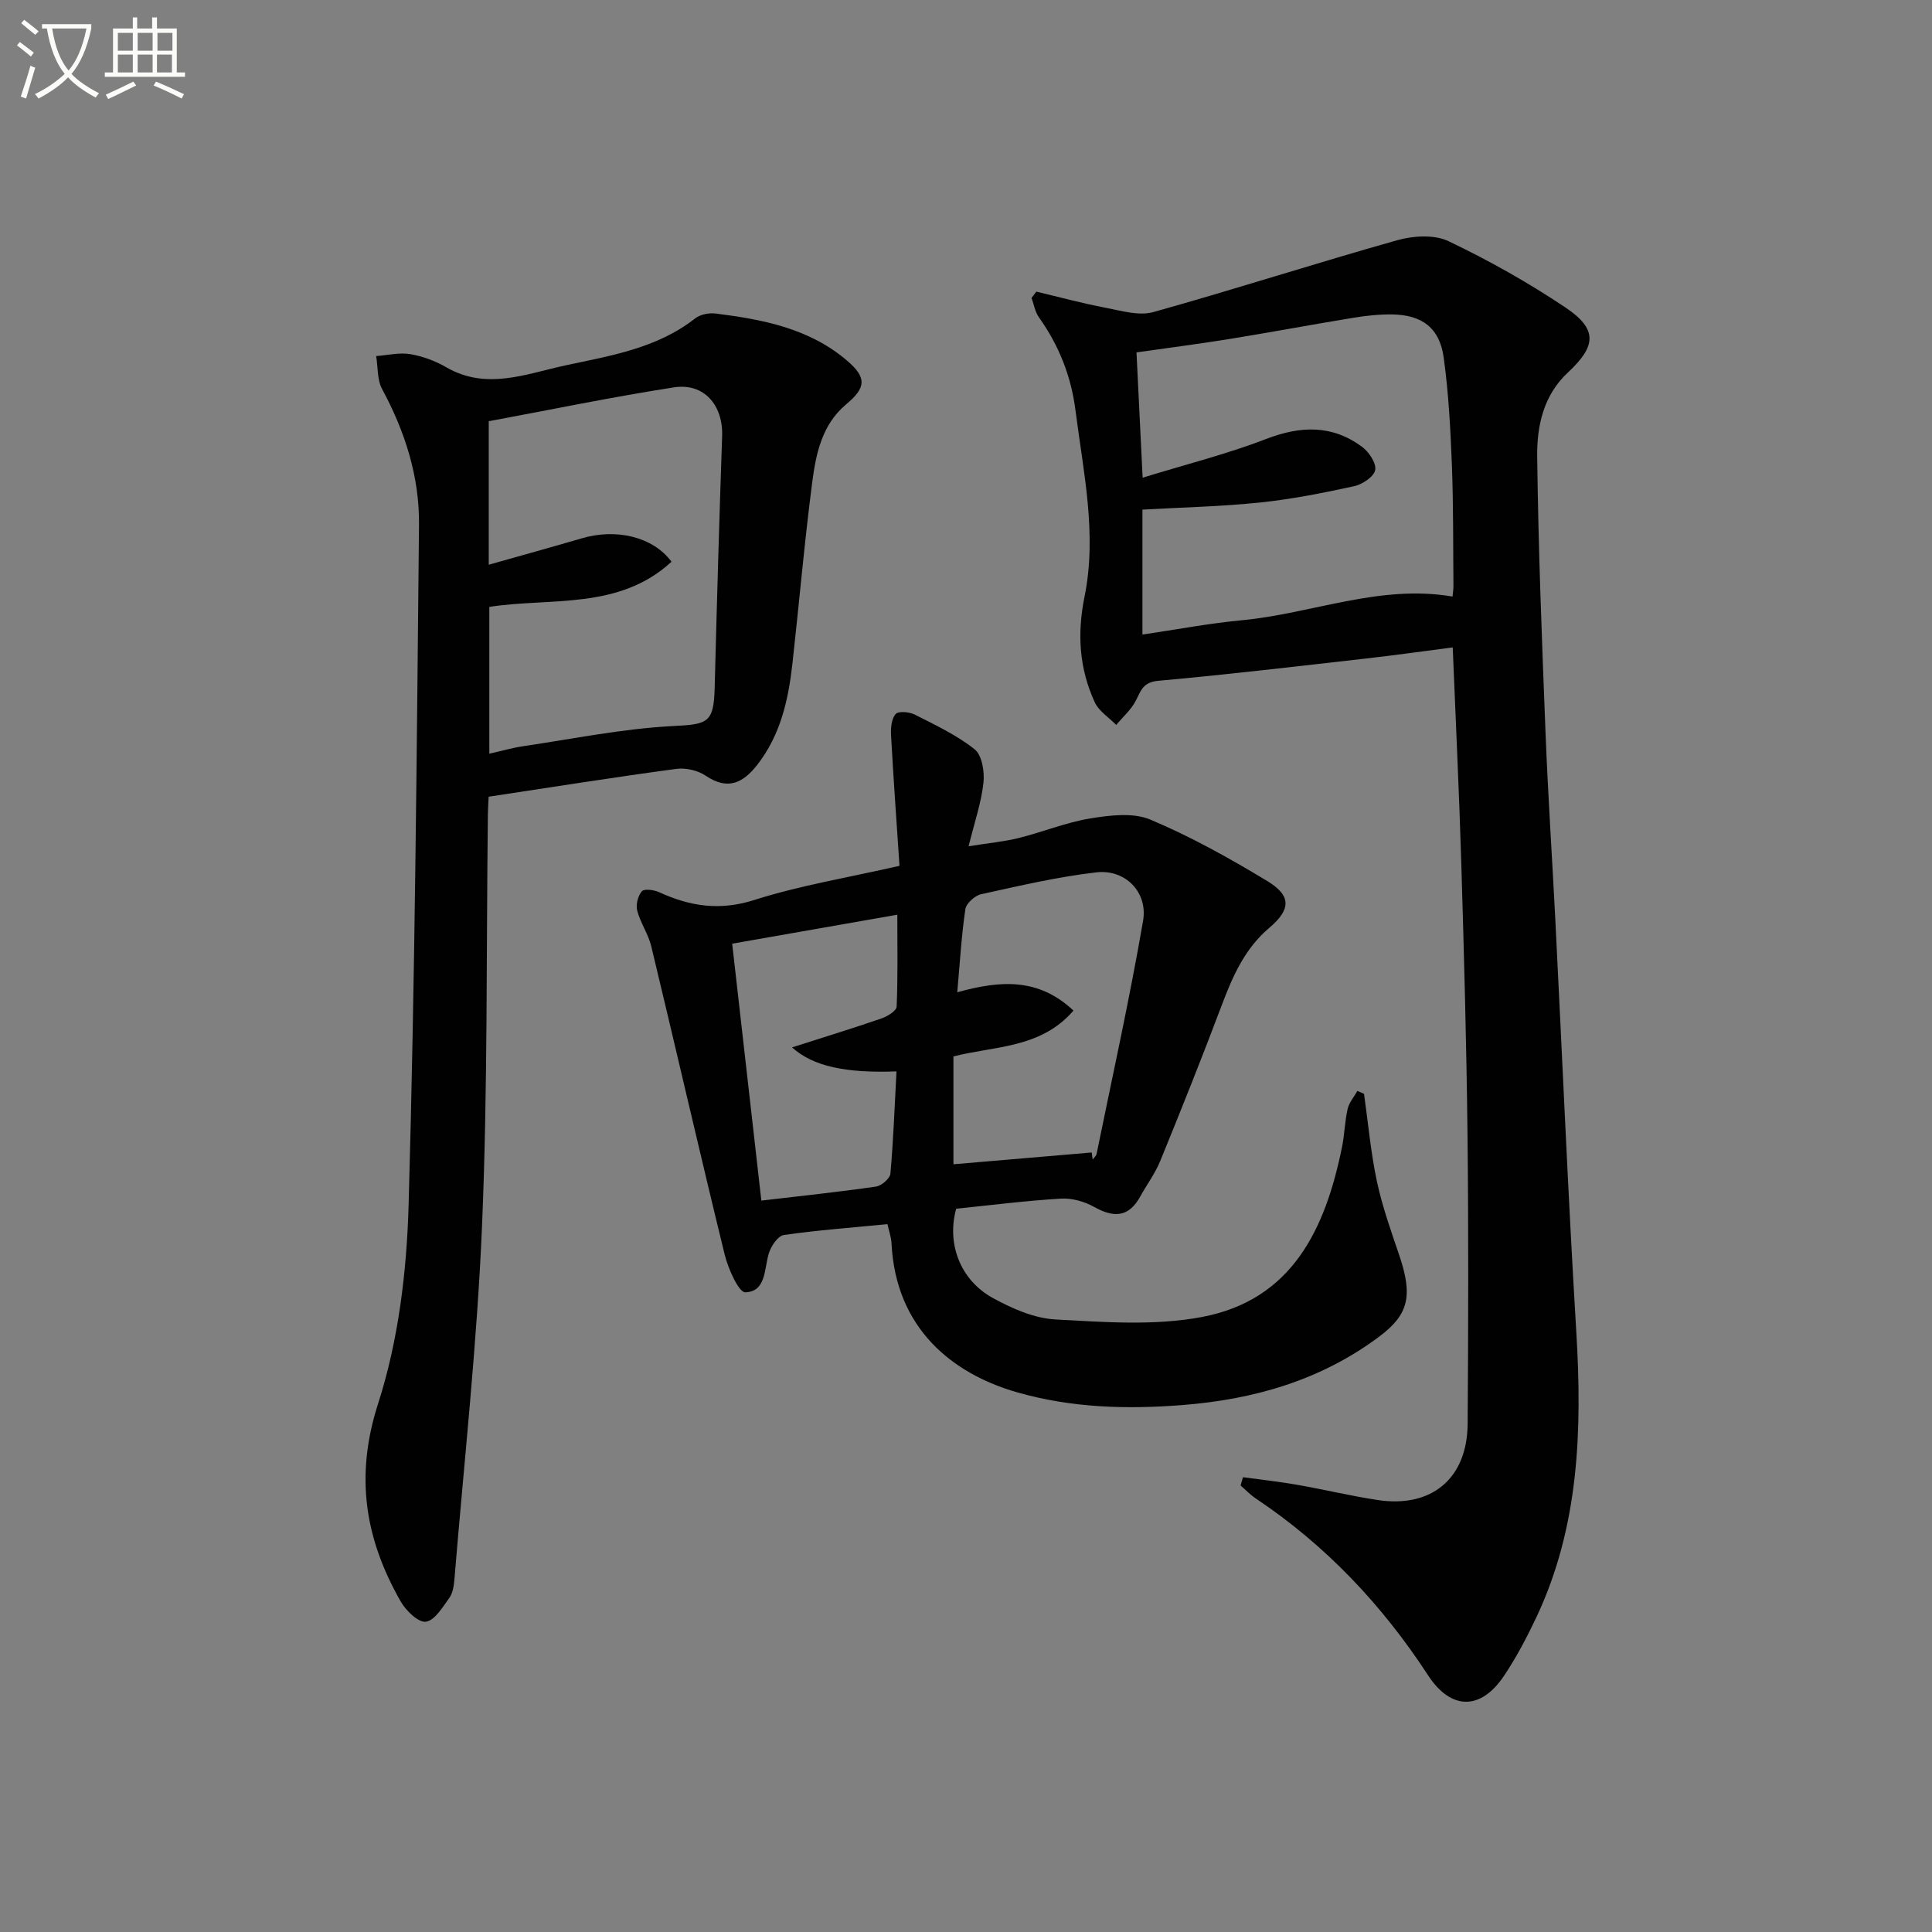
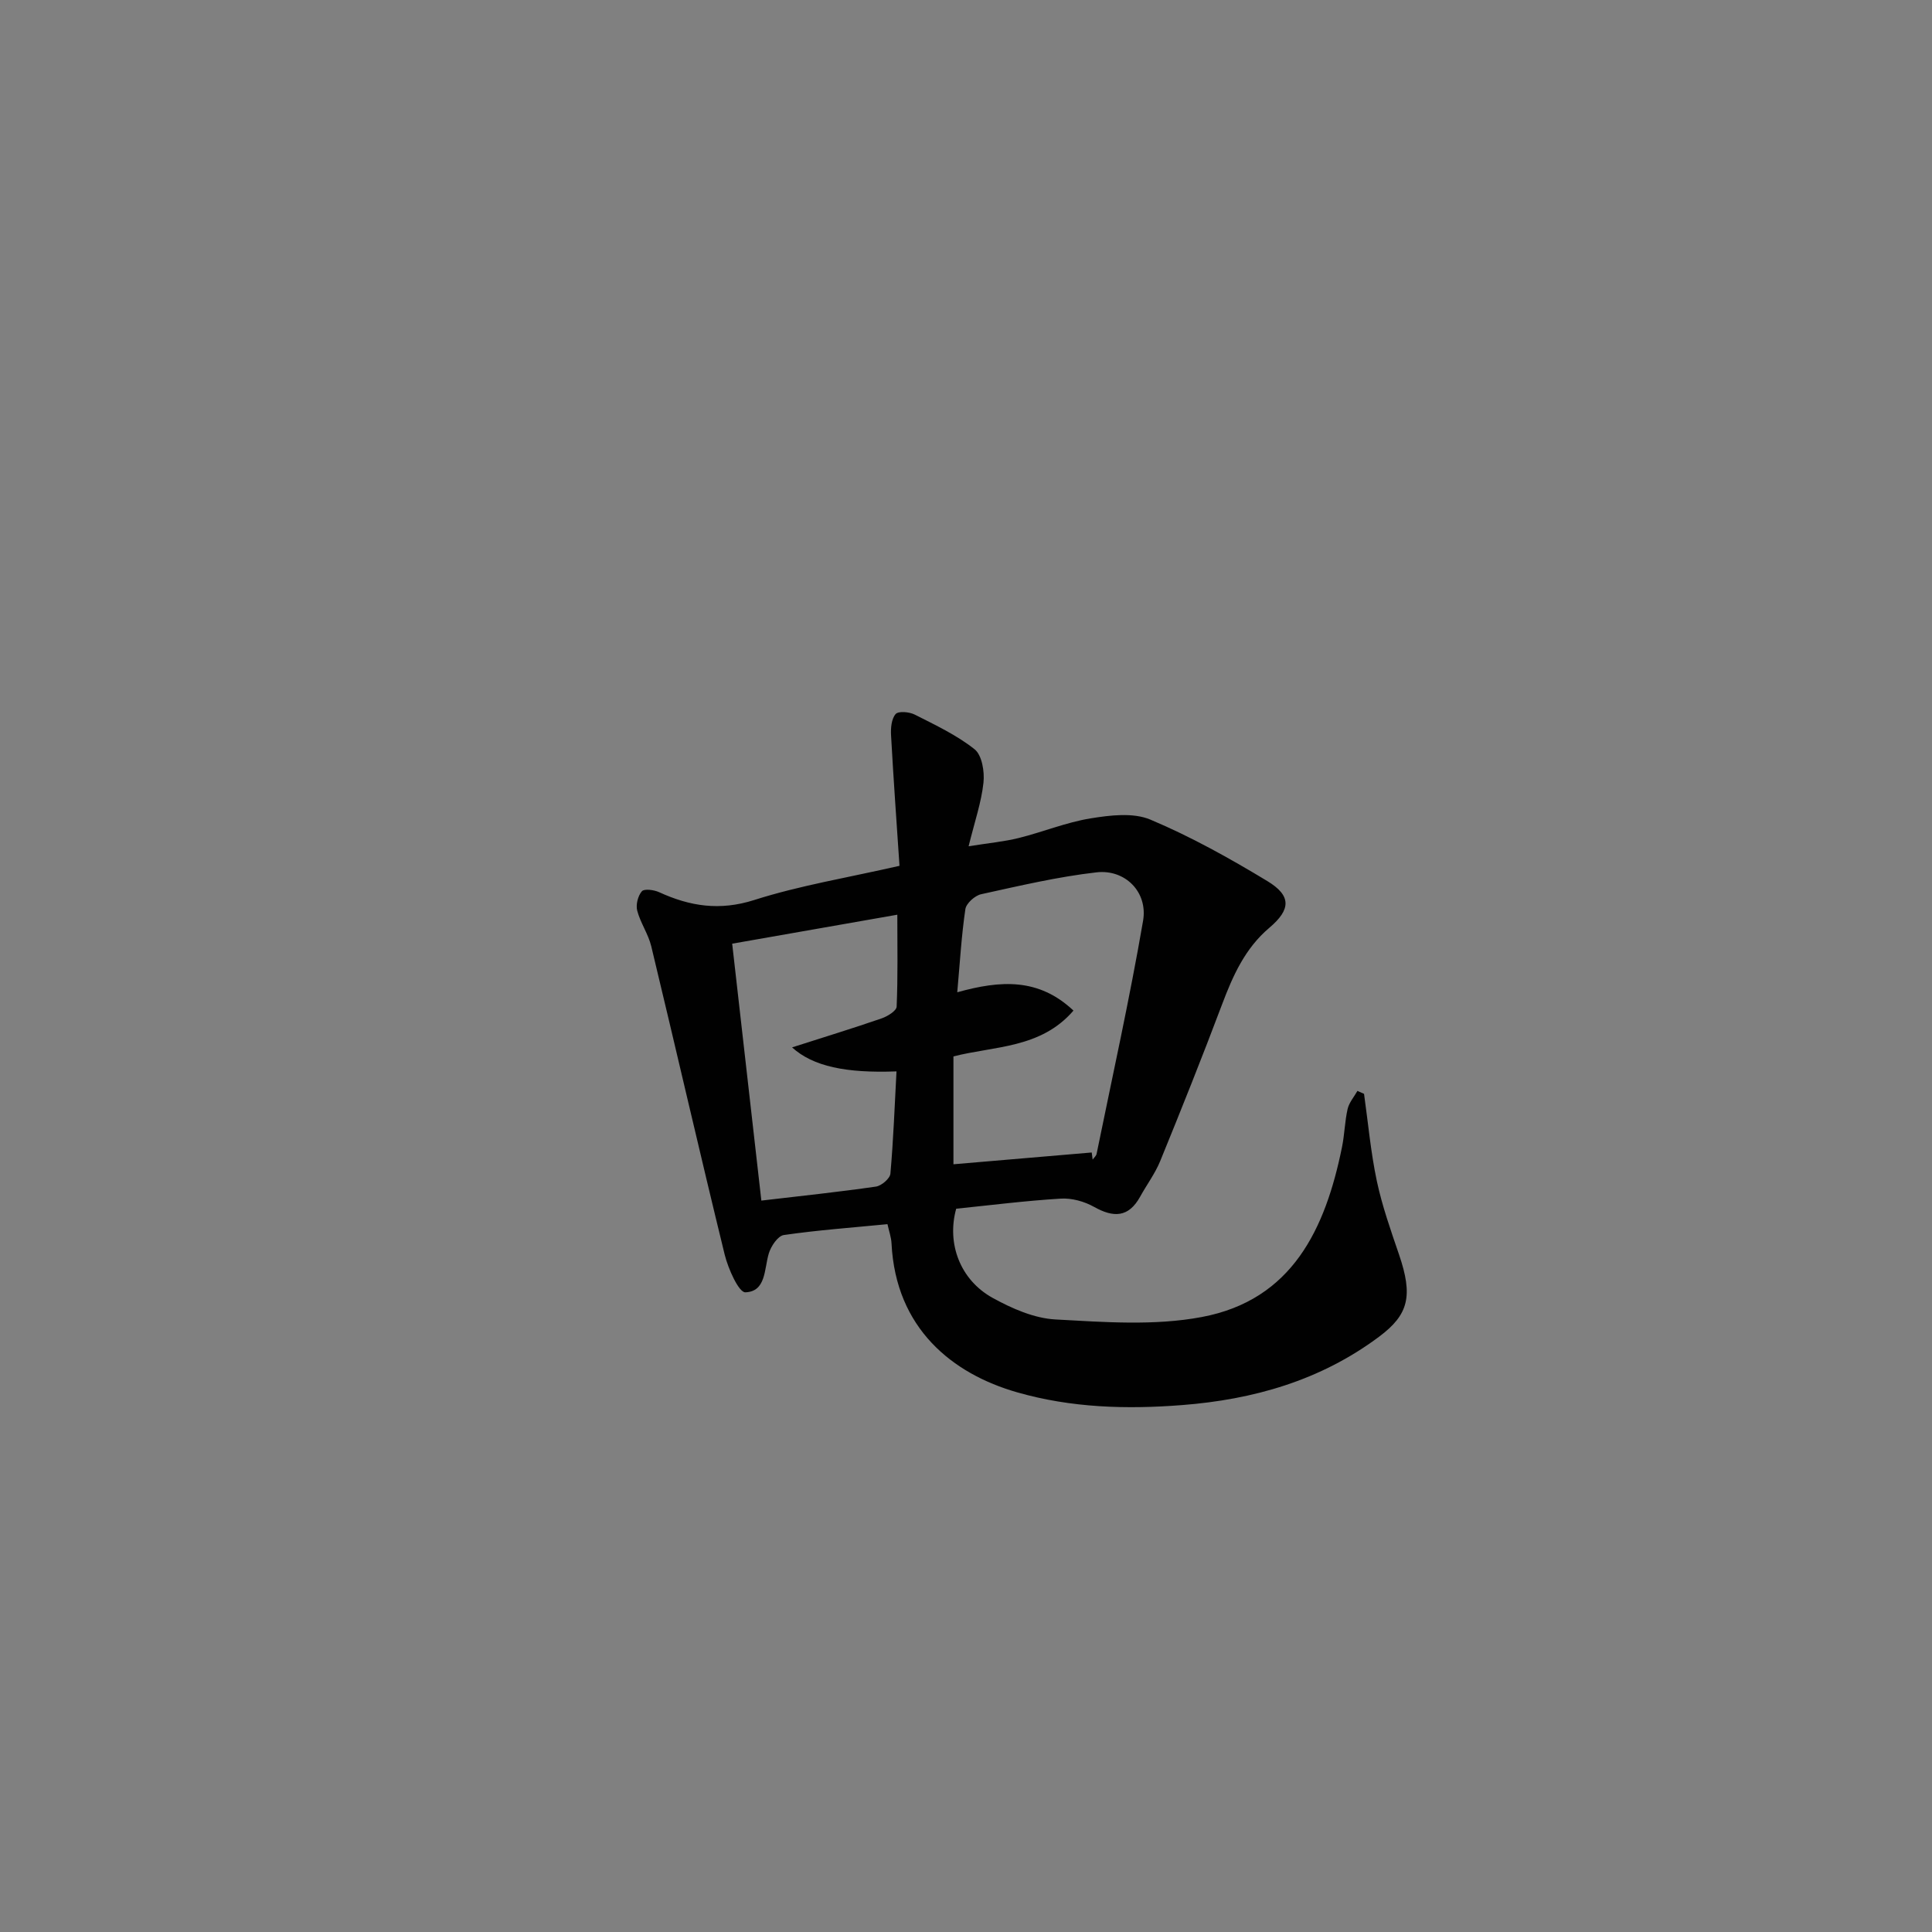
<svg xmlns="http://www.w3.org/2000/svg" enable-background="new 0 0 400 400" viewBox="0 0 400 400">
  <rect x="0" y="0" width="400" height="400" fill="#808080" stroke="none" />
-   <path d="m6.4 11.7c-1-.8-1.9-1.6-2.9-2.3l.6-.7c.9.7 1.9 1.4 2.9 2.2zm-2.1 8.3c.7-2.1 1.4-4.2 2-6.4.2.1.6.3 1 .4-.7 2.3-1.3 4.4-1.9 6.4zm3-12.8c-1.1-.9-2.1-1.7-2.9-2.4l.6-.7c1 .8 2 1.5 3 2.4zm1.4-1.3v-.9h10.2v.9c-.9 4.2-2.3 7.3-4.1 9.4 1.3 1.4 3.2 2.7 5.7 4-.2.2-.4.5-.7.9-2.5-1.4-4.4-2.7-5.7-4.2-1.4 1.5-3.5 3-6.1 4.4 0 0 0 0-.1-.1-.3-.4-.5-.7-.7-.8 2.7-1.3 4.7-2.8 6.2-4.2-1.8-2.2-3-5.3-3.7-9.4zm9.2 0h-7.1c.6 3.8 1.7 6.7 3.4 8.7 1.7-2 2.9-4.8 3.7-8.7z" fill="#fbfcfa" />
-   <path d="m31.6 3.6h.9v2.3h4.1v9.1h1.7v.9h-16.6v-.9h1.7v-9.1h4.1v-2.3h.9v2.3h3.1v-2.3zm-4 13.3.6.8c-1.9.9-3.8 1.9-5.8 2.8-.2-.3-.3-.6-.5-.9 2-.9 3.9-1.8 5.7-2.7zm-3.2-10.1v3.7h3.1v-3.7zm0 4.5v3.7h3.1v-3.7zm4.1-4.5v3.7h3.1v-3.7zm0 4.5v3.7h3.1v-3.7zm9.1 9.1c-2.1-1.1-4.1-2-5.8-2.7l.5-.8c2.2.9 4.1 1.8 5.8 2.6zm-1.9-13.6h-3.1v3.7h3.1zm-3.2 4.5v3.7h3.1v-3.7z" fill="#fbfcfa" />
  <g fill="#010101">
-     <path d="m214.56 60.38c4.78 1.13 9.52 2.42 14.34 3.34 3.26.62 6.9 1.73 9.89.89 16.9-4.72 33.61-10.12 50.51-14.88 3.3-.93 7.66-1.2 10.59.2 8.37 3.99 16.53 8.58 24.23 13.74 6.66 4.47 6.43 7.94.48 13.47-5.05 4.7-6.41 11.06-6.34 17.33.23 19.12.98 38.23 1.73 57.33.5 12.79 1.36 25.57 2.01 38.35 1.45 28.56 2.64 57.13 4.36 85.68 1.22 20.29.59 40.2-8.26 58.99-1.98 4.19-4.16 8.34-6.74 12.18-4.83 7.19-10.99 7.06-15.69-.14-9.48-14.54-21.15-26.9-35.62-36.58-1.16-.77-2.14-1.81-3.2-2.72.17-.57.34-1.15.5-1.72 3.74.51 7.49.92 11.21 1.57 5.56.97 11.06 2.3 16.64 3.15 11.2 1.71 18.58-4.45 18.66-15.78.14-19.99.19-39.98-.03-59.97-.21-18.64-.72-37.27-1.28-55.9-.44-14.76-1.16-29.52-1.78-44.87-6.19.8-12.03 1.63-17.89 2.29-14.34 1.62-28.68 3.33-43.06 4.62-3.12.28-3.57 1.94-4.63 4.05-.95 1.9-2.7 3.41-4.09 5.09-1.51-1.55-3.59-2.84-4.44-4.69-3.22-6.98-3.68-14.19-2.12-21.86 2.63-12.95-.24-25.79-1.88-38.63-.91-7.1-3.44-13.42-7.56-19.21-.81-1.13-1.04-2.67-1.53-4.02.33-.45.66-.87.99-1.3zm22.01 38.52c9-2.77 17.5-4.9 25.62-8.03 7.12-2.74 13.63-2.93 19.8 1.63 1.42 1.05 3 3.4 2.73 4.81-.26 1.38-2.65 2.98-4.35 3.35-6.47 1.41-13.01 2.71-19.59 3.39-8.03.83-16.14 1-24.25 1.46v25.87c7.13-1.05 13.81-2.33 20.55-2.96 14.56-1.37 28.55-7.5 43.65-4.91.08-.88.2-1.54.19-2.19-.08-8.33 0-16.66-.32-24.98-.29-7.46-.68-14.95-1.7-22.33-.85-6.14-4.5-8.83-10.71-8.91-2.64-.03-5.31.25-7.91.68-8.52 1.39-17 2.99-25.52 4.37-6.48 1.05-12.99 1.89-19.46 2.81.41 8.4.8 16.33 1.27 25.94z" />
    <path d="m282.41 226.47c.85 6.03 1.39 12.12 2.65 18.06 1.1 5.16 2.88 10.19 4.59 15.2 2.94 8.59 1.99 12.45-4.11 17.01-12.19 9.11-26.11 13.03-40.84 14.17-11.43.89-22.88.58-34.13-2.65-13.37-3.83-25.12-13.2-25.99-30.83-.06-1.27-.52-2.52-.84-3.98-7.35.72-14.44 1.23-21.46 2.25-1.24.18-2.68 2.34-3.12 3.85-.96 3.25-.55 7.85-4.84 8.01-1.36.05-3.56-4.88-4.28-7.8-5.2-21.24-10.08-42.57-15.2-63.83-.61-2.54-2.24-4.84-2.91-7.38-.32-1.23.14-3.07.96-4.02.49-.57 2.51-.3 3.58.19 6.39 2.93 12.55 3.89 19.68 1.62 9.43-3.01 19.31-4.62 30.08-7.08-.6-8.97-1.25-18.01-1.75-27.07-.08-1.48.09-3.38.96-4.36.58-.65 2.83-.45 3.95.12 4.26 2.16 8.69 4.24 12.39 7.18 1.53 1.22 2.08 4.62 1.84 6.89-.43 4.05-1.8 8-3.08 13.19 4.12-.66 7.3-.95 10.38-1.71 4.98-1.24 9.82-3.24 14.85-4.06 4.06-.66 8.83-1.25 12.4.25 8.37 3.52 16.4 8 24.19 12.71 5.05 3.05 4.92 5.9.43 9.7-5.03 4.26-7.54 9.92-9.79 15.89-4.09 10.86-8.4 21.65-12.79 32.39-1.06 2.59-2.79 4.9-4.15 7.37-2.41 4.36-5.53 4.38-9.57 2.11-2-1.12-4.6-1.84-6.86-1.7-7.28.44-14.52 1.36-21.66 2.09-2 7.2.81 14.74 7.54 18.46 3.99 2.2 8.59 4.23 13.02 4.47 10.07.55 20.47 1.34 30.26-.5 18.78-3.52 25.63-18.29 29.06-35.2.53-2.6.57-5.3 1.16-7.88.31-1.33 1.33-2.5 2.03-3.74.46.19.91.4 1.37.61zm-56.38 12.14c.06.49.13.98.19 1.47.28-.39.73-.76.82-1.19 3.28-16.07 6.84-32.09 9.62-48.24 1.03-5.97-3.72-10.72-9.64-10.04-8.04.92-15.97 2.79-23.89 4.53-1.29.28-3.08 1.89-3.26 3.08-.81 5.49-1.13 11.05-1.68 17.22 9.03-2.52 16.87-2.97 24.06 3.79-6.77 7.87-16.42 7.32-24.85 9.49v22.33c9.71-.82 19.17-1.63 28.63-2.44zm-62.04-21.76c6.67-2.14 12.63-3.96 18.53-6 1.22-.42 3.08-1.56 3.12-2.44.27-6.22.14-12.45.14-19.03-11.76 2.06-22.74 3.99-34.19 6 2.03 17.84 3.98 35.09 6.04 53.19 8.34-.98 16.06-1.79 23.73-2.9 1.15-.17 2.9-1.67 2.99-2.68.62-7.03.88-14.09 1.26-21.17-10.43.39-17.28-1.02-21.62-4.97z" />
-     <path d="m101.17 164.95c-.06 1.38-.15 2.53-.16 3.69-.34 28.3-.02 56.64-1.2 84.91-1.02 24.53-3.72 48.99-5.73 73.48-.11 1.3-.33 2.79-1.05 3.79-1.39 1.92-3.03 4.7-4.86 4.94-1.56.21-4.13-2.3-5.21-4.19-7.37-12.93-9.54-25.89-4.68-40.96 4.21-13.07 5.93-27.35 6.32-41.16 1.33-46.92 1.68-93.88 2.15-140.83.1-9.93-2.89-19.27-7.64-28.07-1.04-1.94-.85-4.54-1.23-6.83 2.36-.17 4.79-.78 7.06-.4 2.57.43 5.19 1.41 7.46 2.72 8.31 4.82 16.53 1.36 24.58-.37 9.34-2.01 19-3.52 26.93-9.74 1.05-.83 2.87-1.19 4.24-1.02 9.78 1.23 19.4 3.06 27.23 9.76 4.1 3.51 3.96 5.58-.22 9.07-4.97 4.16-6.22 10.17-6.99 16.05-1.63 12.51-2.71 25.1-4.11 37.64-.84 7.5-2.47 14.76-7.28 20.92-2.96 3.78-6.1 5.33-10.66 2.26-1.64-1.1-4.14-1.69-6.1-1.42-12.83 1.72-25.6 3.76-38.85 5.76zm.02-48.03c6.65-1.88 12.99-3.63 19.31-5.48 7.07-2.07 14.66-.35 18.53 4.86-10.9 10.06-25.04 7.38-37.72 9.35v30.39c2.6-.58 4.83-1.23 7.1-1.56 10.3-1.52 20.58-3.63 30.94-4.16 7.05-.36 8.42-.58 8.61-7.74.45-17.43.95-34.86 1.55-52.29.22-6.38-3.73-11.06-9.98-10.09-12.86 2-25.61 4.65-38.34 7.01z" />
  </g>
</svg>